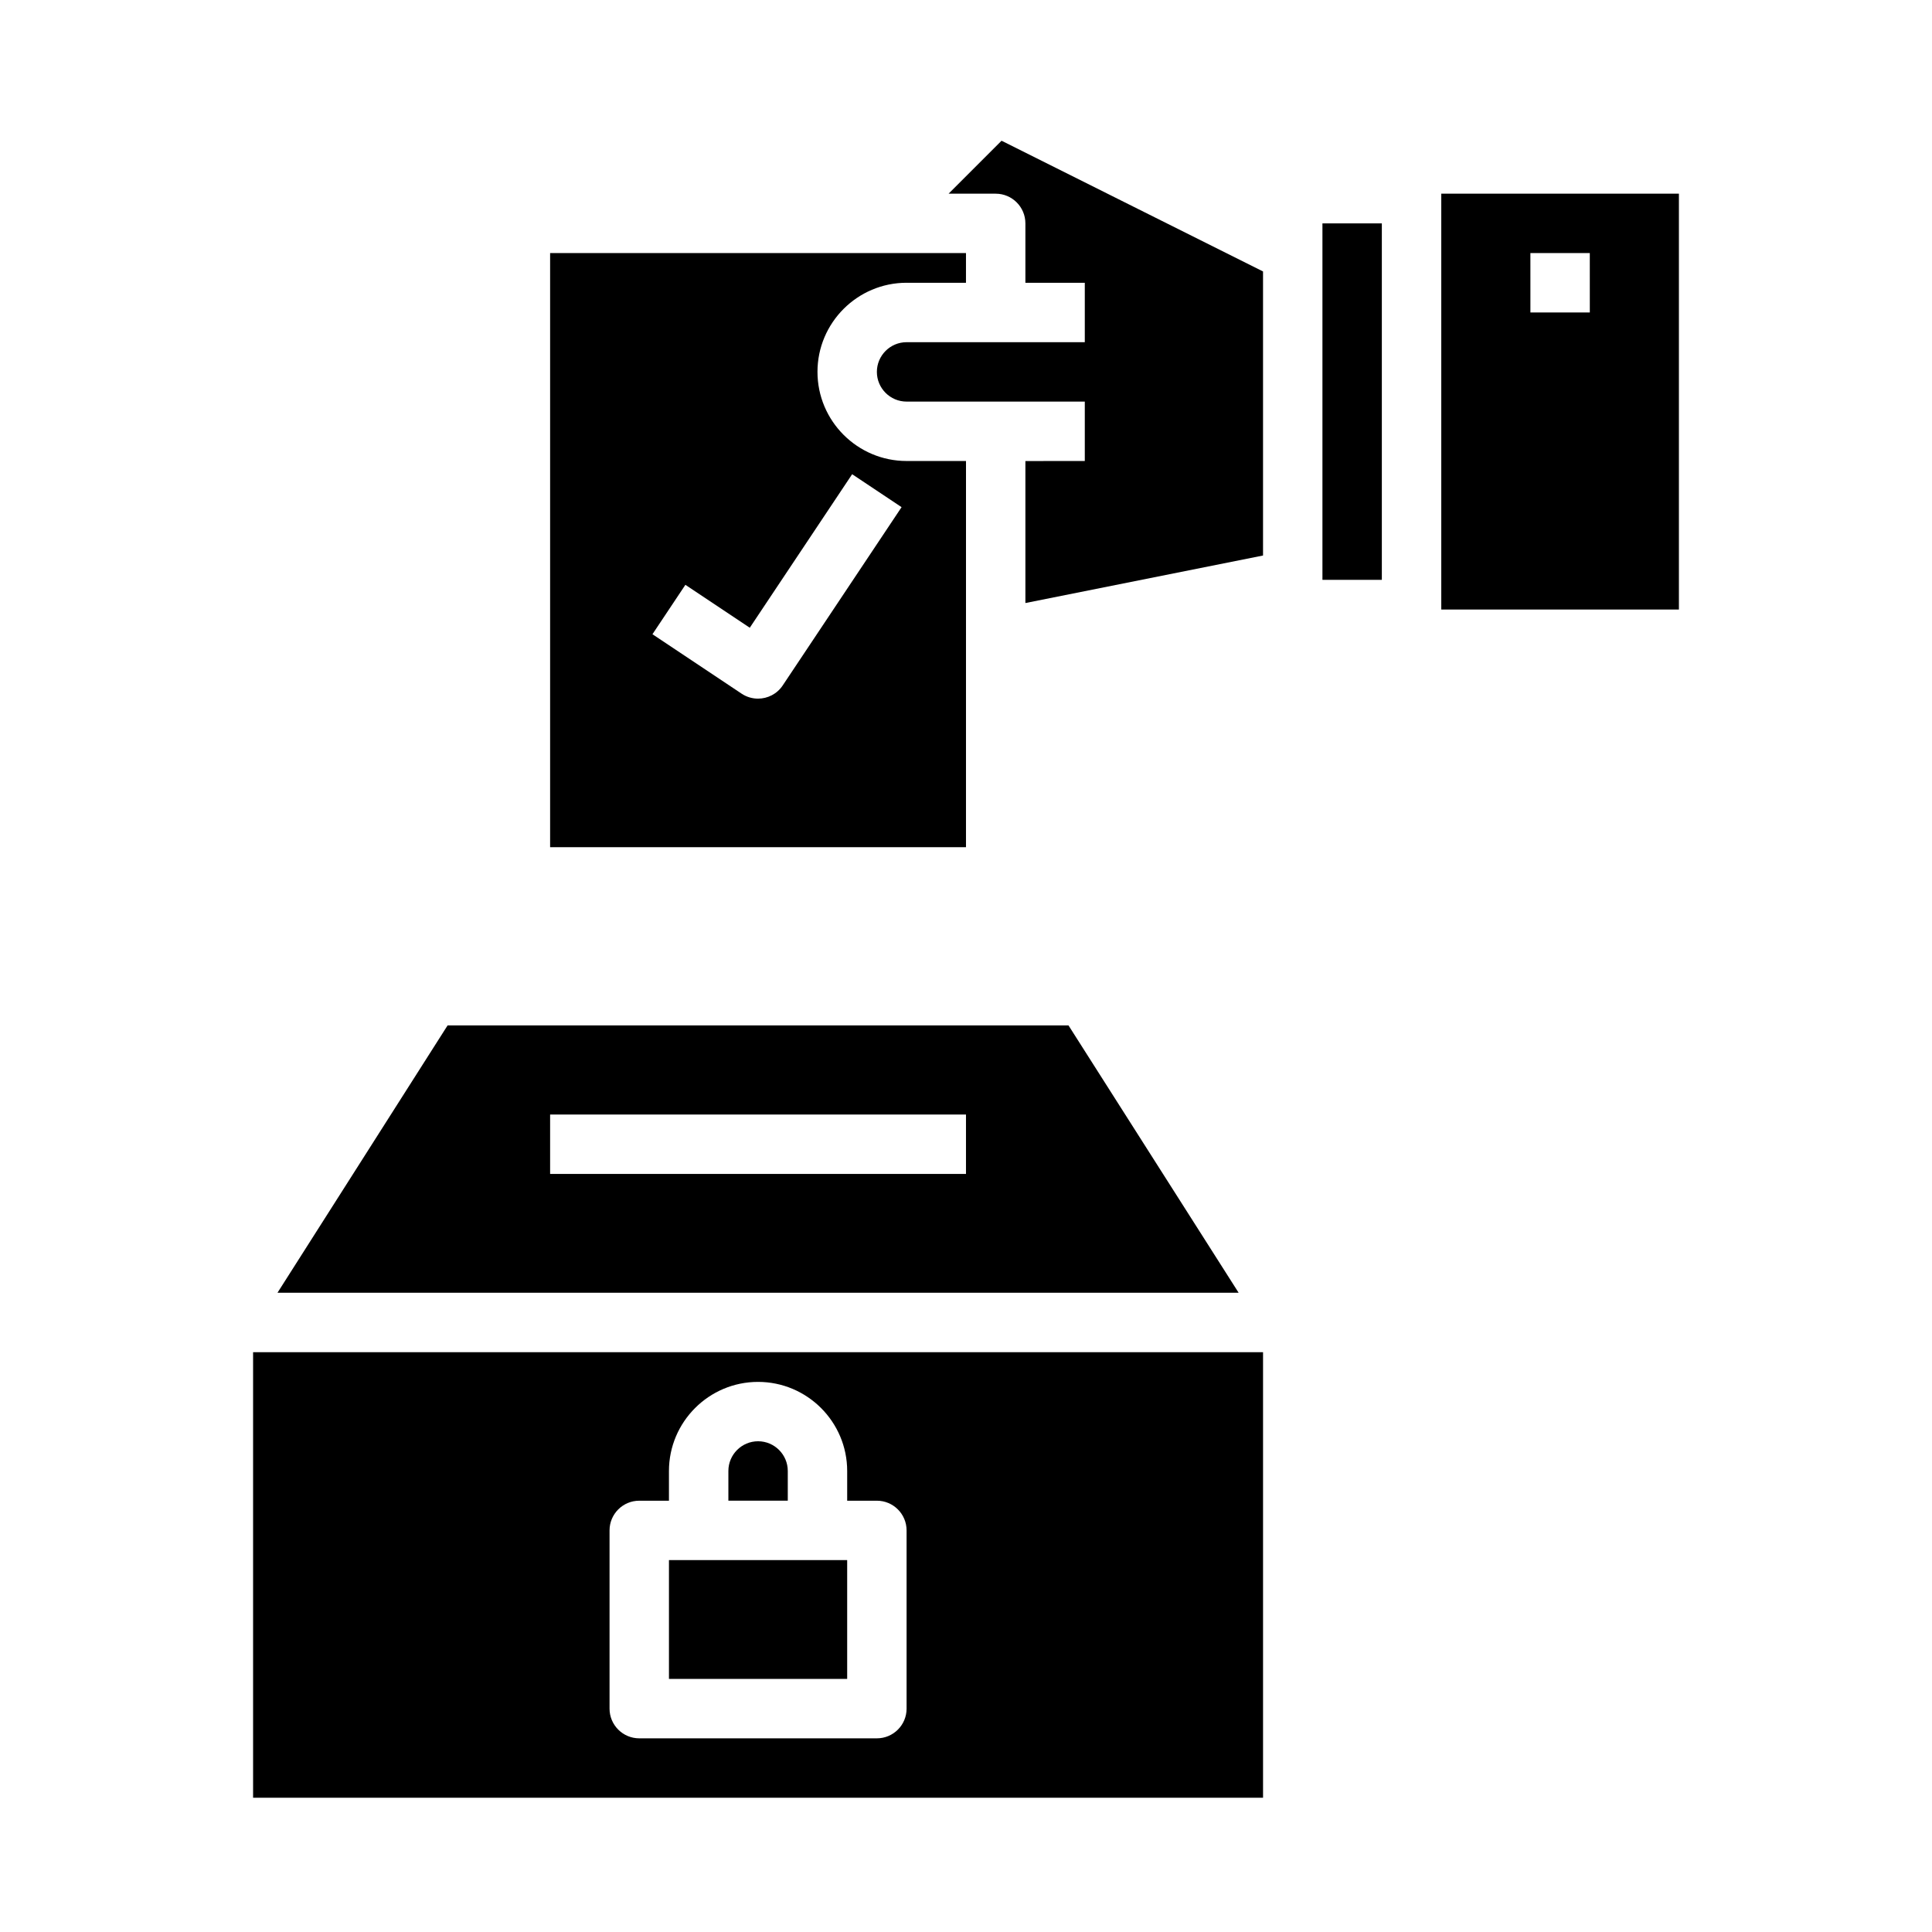
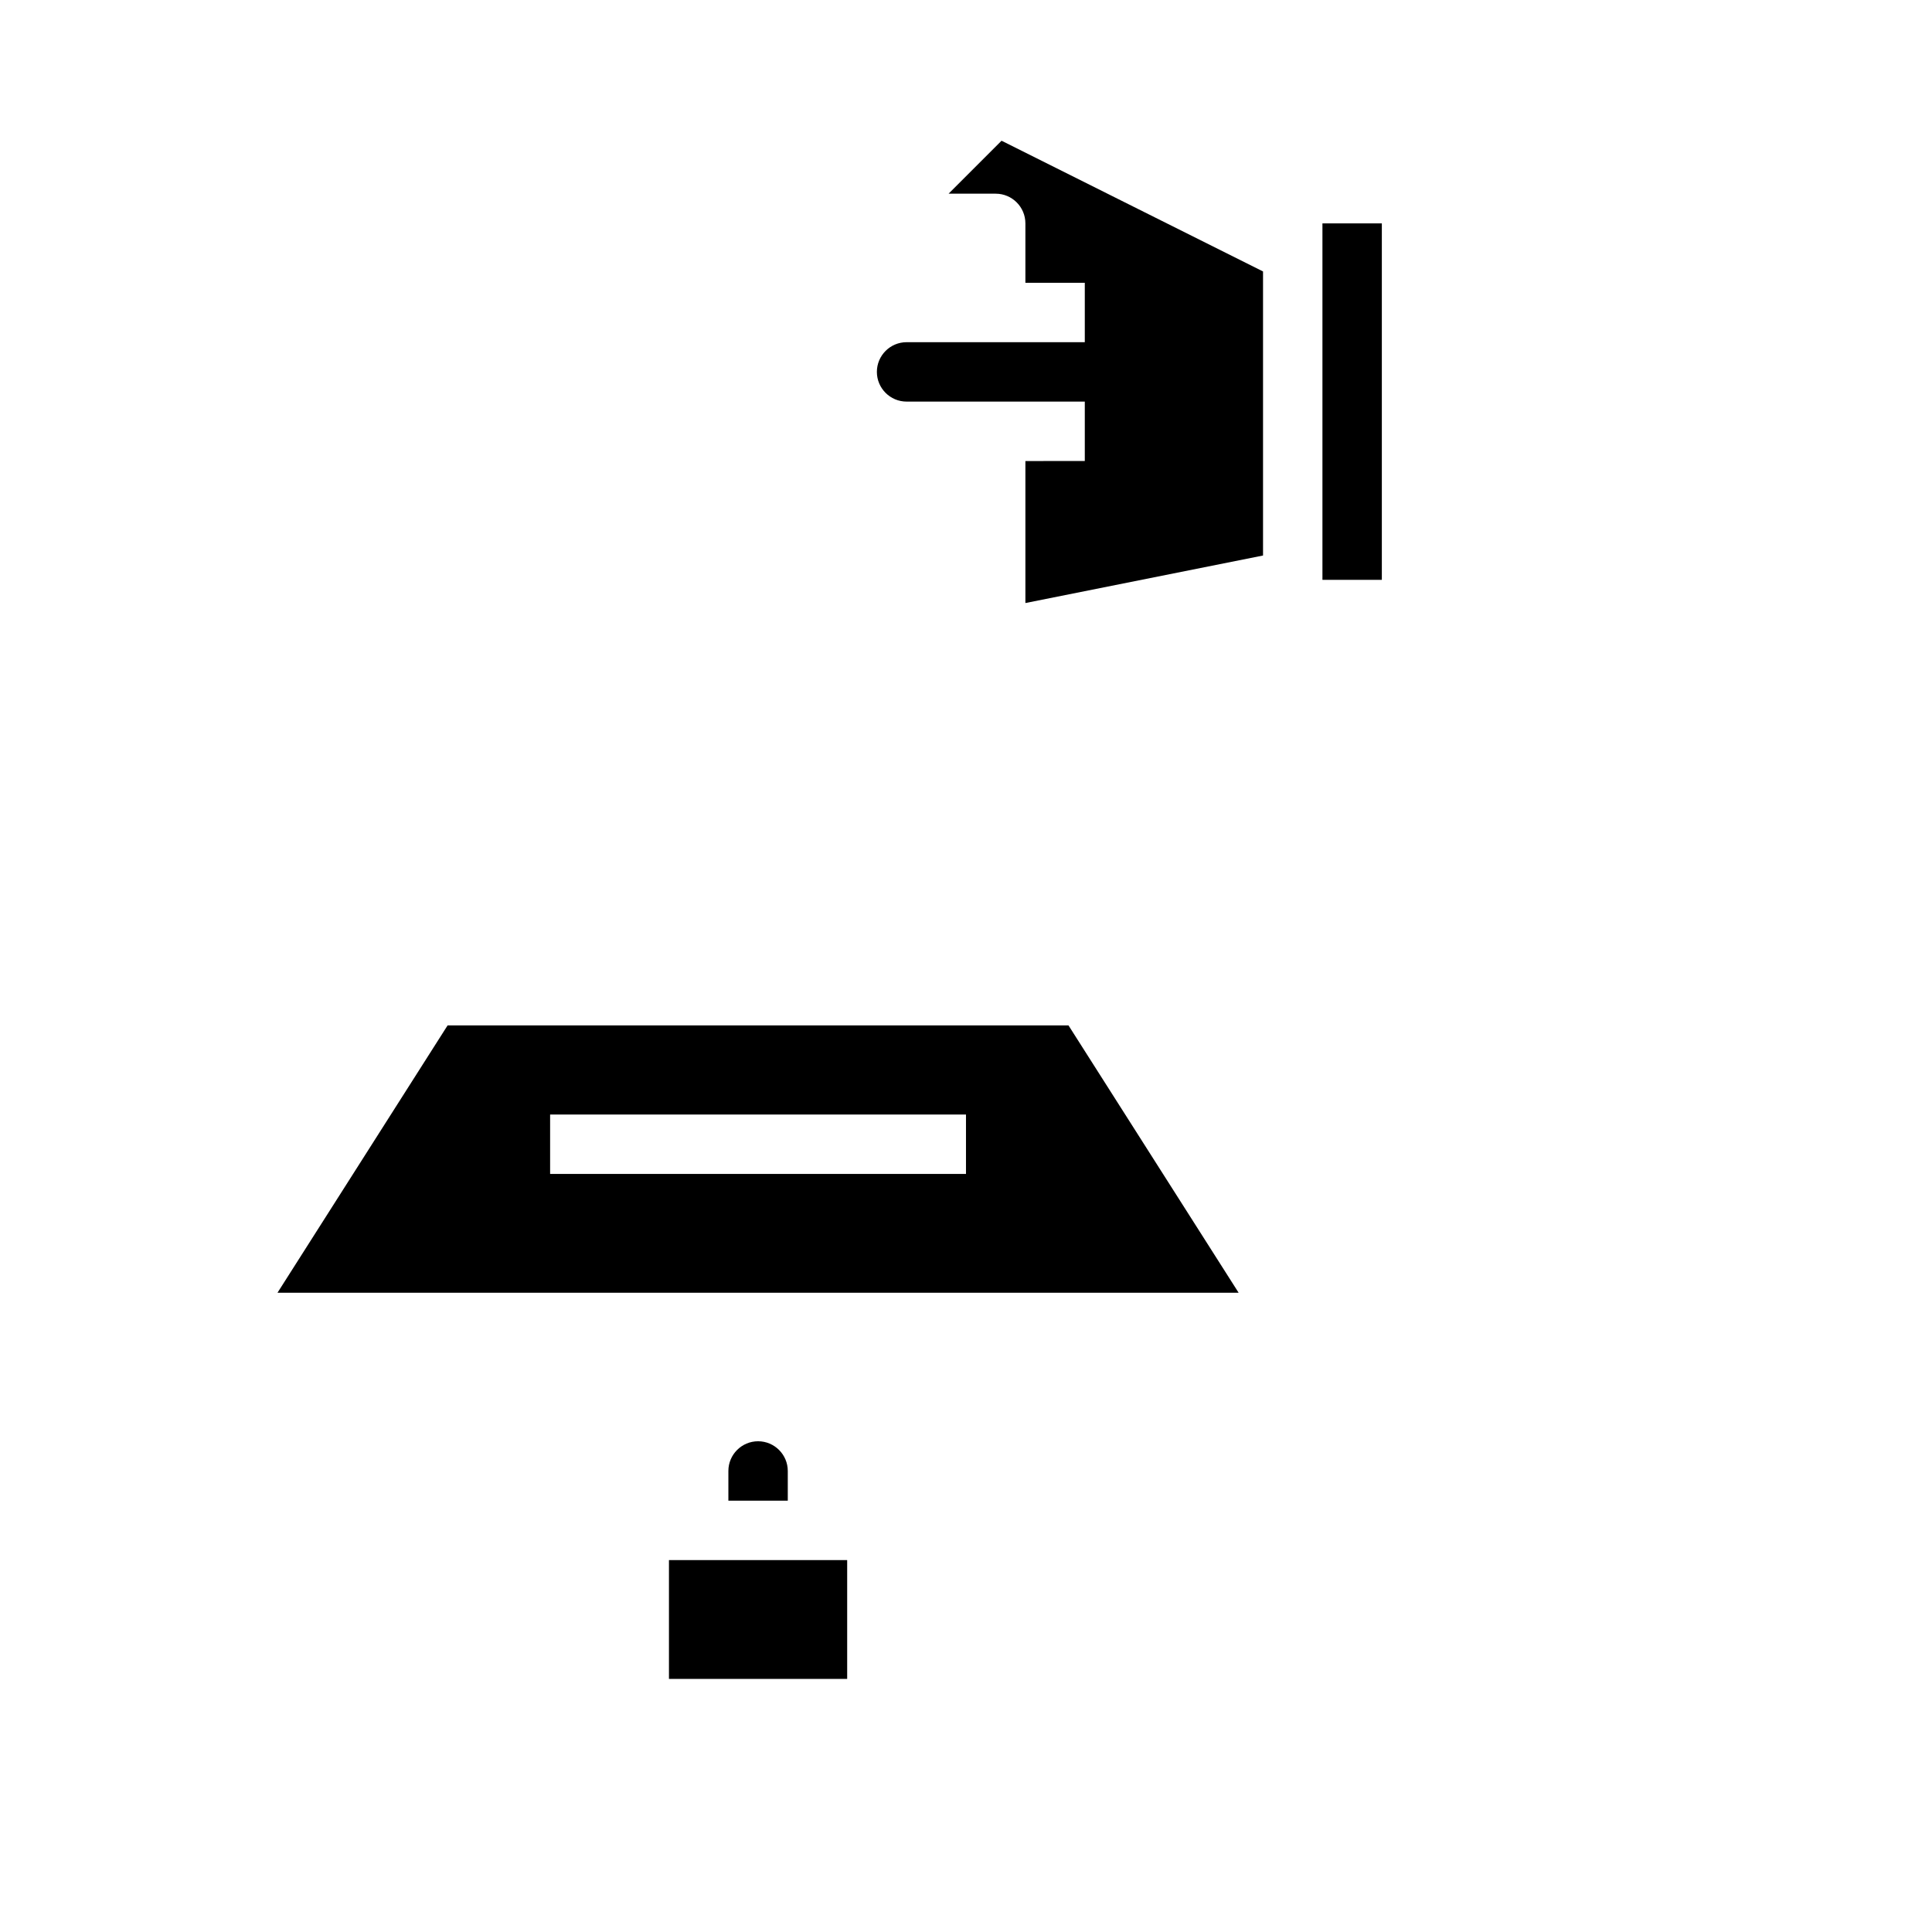
<svg xmlns="http://www.w3.org/2000/svg" fill="#000000" width="800px" height="800px" version="1.1" viewBox="144 144 512 512">
  <g>
-     <path d="m478.72 502.34h-267.65v118.08h267.65zm-94.465 94.465c0 4.344-3.527 7.871-7.871 7.871h-62.977c-4.344 0-7.871-3.527-7.871-7.871v-47.23c0-4.344 3.527-7.871 7.871-7.871h7.871v-7.871c0-13.02 10.598-23.617 23.617-23.617s23.617 10.598 23.617 23.617v7.871h7.871c4.344 0 7.871 3.527 7.871 7.871z" />
    <path d="m415.74 266.18v37.629l62.977-12.594v-75.277l-69.297-34.645-14.035 14.035h12.484c4.344 0 7.871 3.527 7.871 7.871v15.742h15.742v15.742h-47.23c-4.336 0-7.871 3.535-7.871 7.871 0 4.336 3.535 7.871 7.871 7.871h47.23v15.742z" />
-     <path d="m588.93 195.32h-62.977v110.21h62.977zm-23.613 31.488h-15.742l-0.004-15.742h15.742z" />
    <path d="m494.46 203.2h15.742v94.465h-15.742z" />
-     <path d="m384.25 218.94h15.742l0.004-7.871h-110.21v157.44h110.21l0.004-102.34h-15.742c-13.02 0-23.617-10.598-23.617-23.617-0.004-13.02 10.594-23.617 23.613-23.617zm-14.422 50.734 13.098 8.73-31.488 47.23c-1.516 2.285-4.012 3.512-6.555 3.512-1.496 0-3.016-0.426-4.359-1.324l-23.617-15.742 8.73-13.098 17.066 11.375z" />
    <path d="m321.28 557.44h47.23v31.488h-47.23z" />
    <path d="m352.77 533.82c0-4.336-3.535-7.871-7.871-7.871-4.336 0-7.871 3.535-7.871 7.871v7.871h15.742z" />
    <path d="m427.16 415.74h-164.54l-45.082 70.848h254.71zm-27.164 39.359h-110.21v-15.742h110.21z" />
  </g>
</svg>